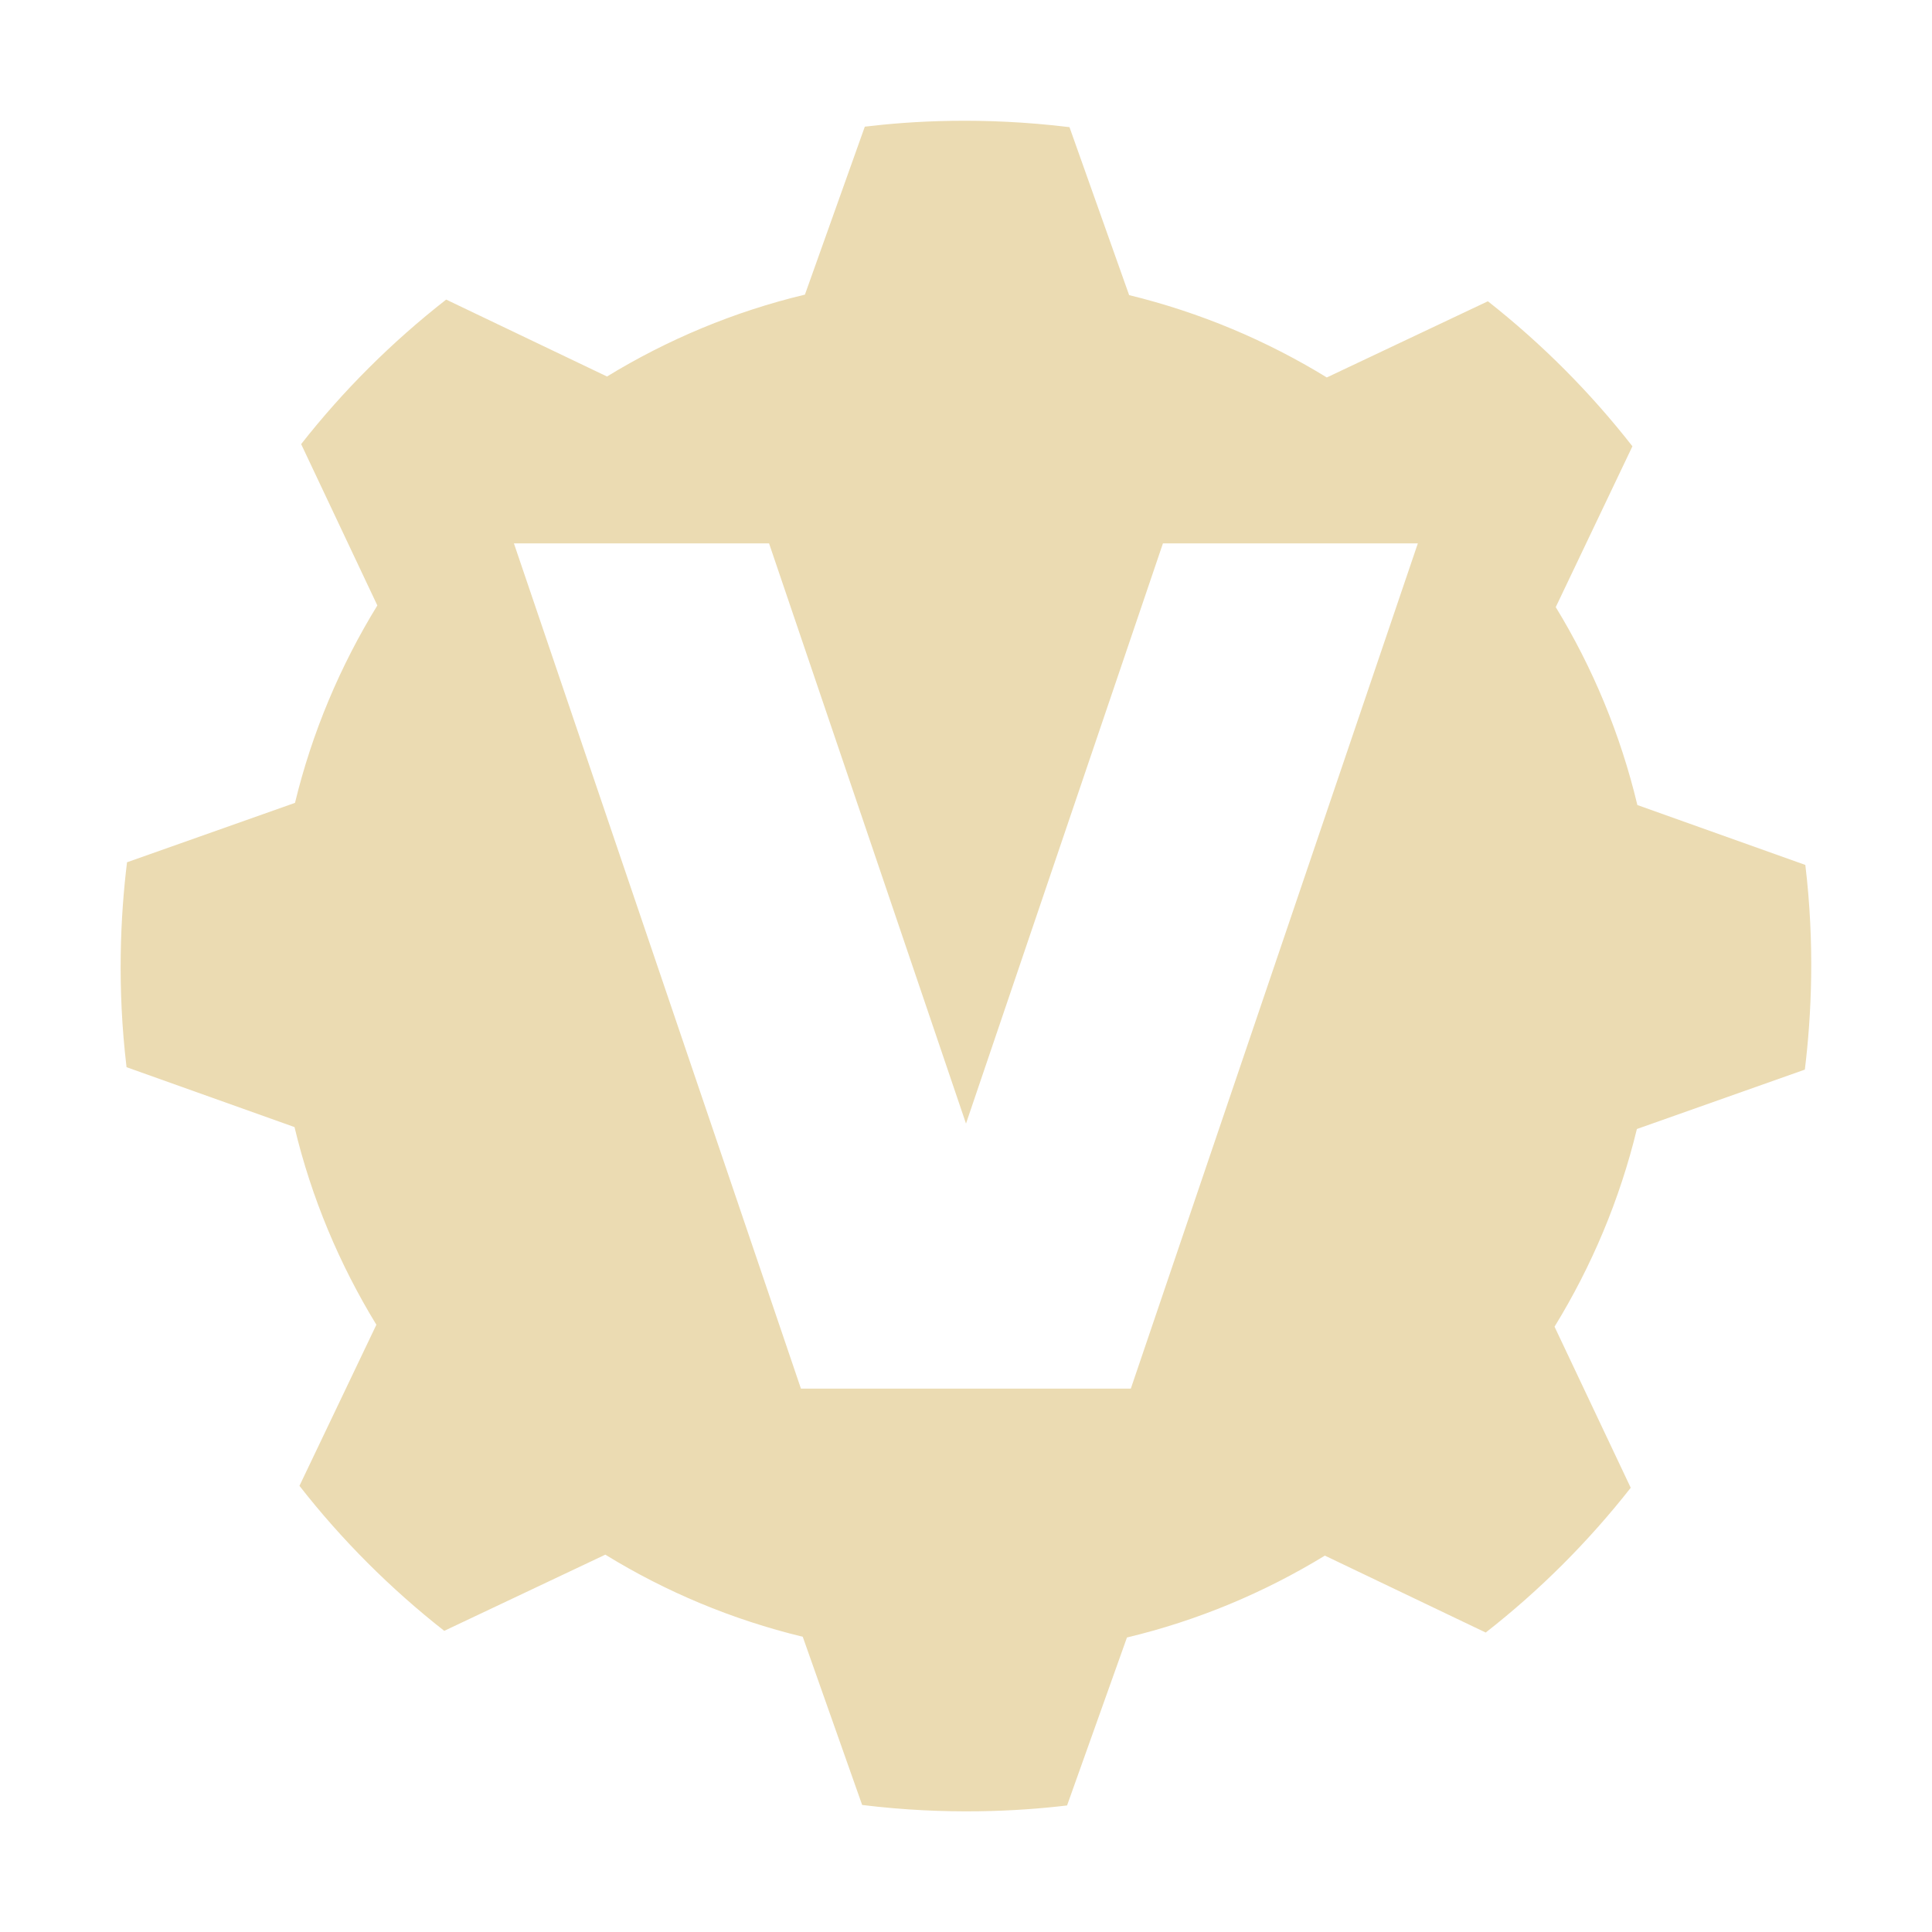
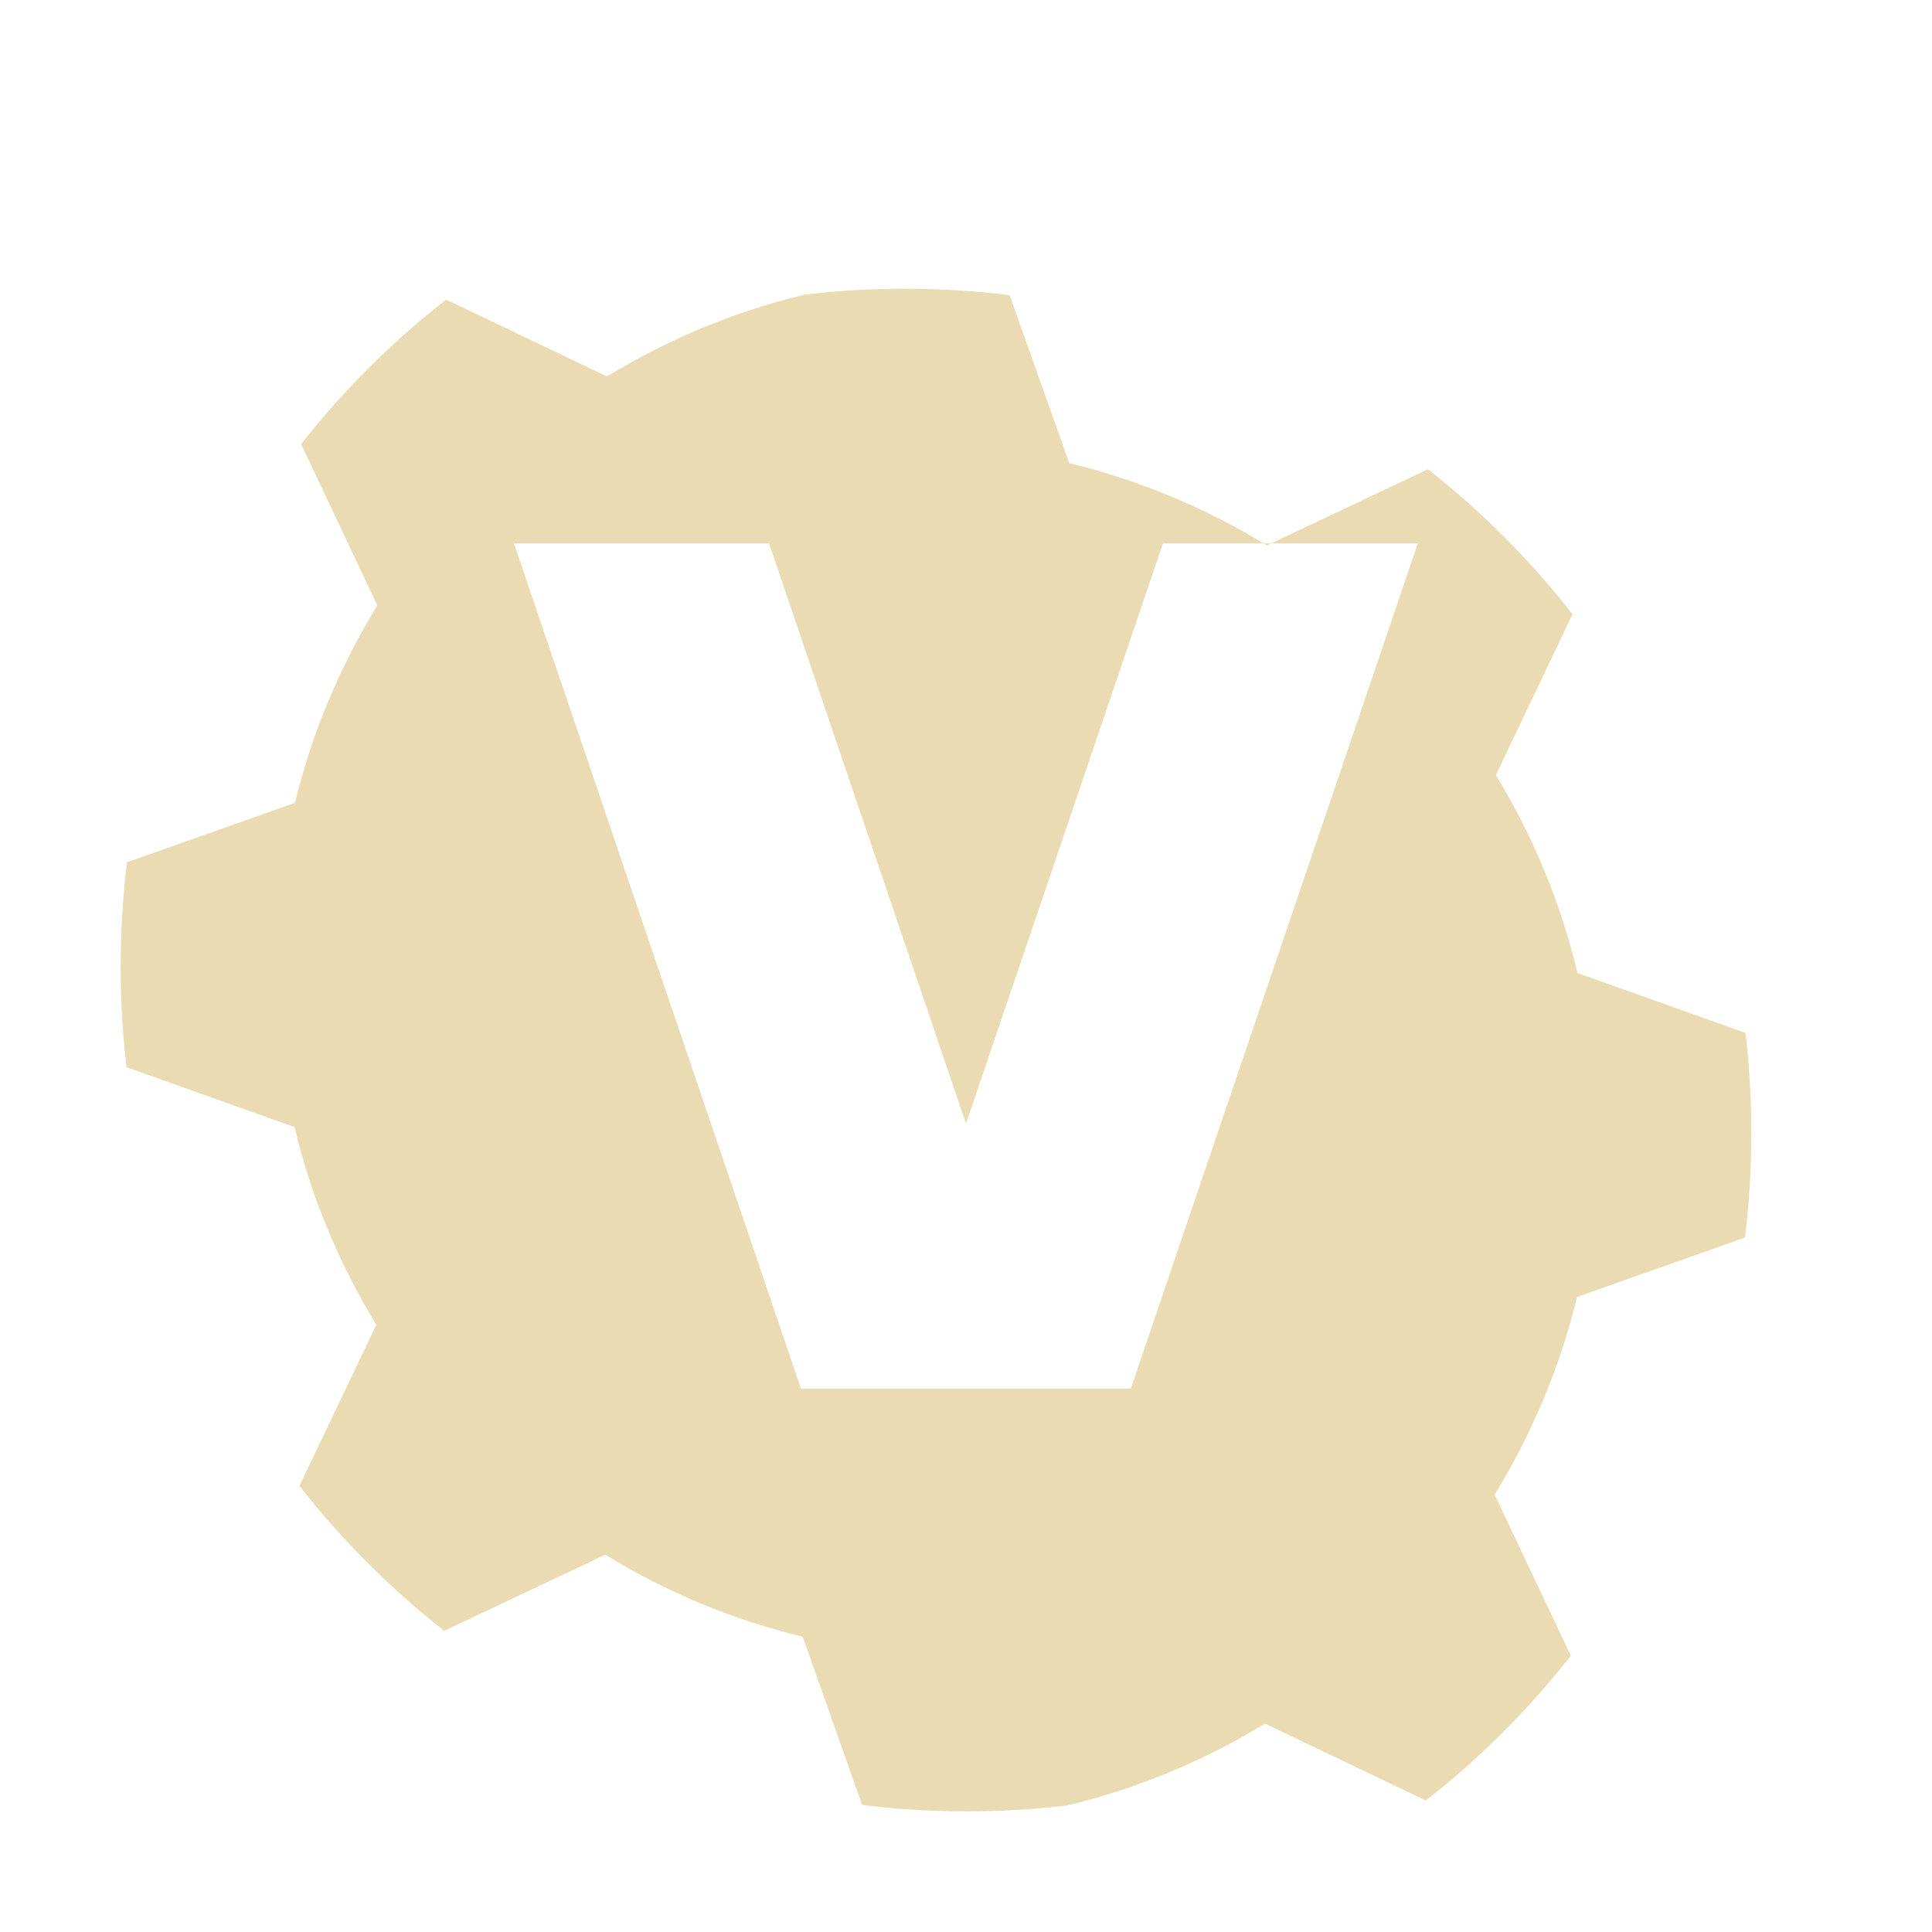
<svg xmlns="http://www.w3.org/2000/svg" width="16" height="16" style="isolation:isolate" version="1.1" viewBox="0 0 16 16">
  <defs>
    <style type="text/css">.ColorScheme-Text { color:#ebdbb2; } .ColorScheme-Highlight { color:#458588; }</style>
  </defs>
-   <path d="m7.162 1.049-0.496 1.391c-0.586 0.14-1.138 0.372-1.639 0.678l-1.332-0.637c-0.447 0.349-0.851 0.751-1.201 1.197l0.631 1.336c-0.307 0.5-0.54 1.049-0.682 1.635l-1.391 0.492c-0.055 0.447-0.083 1.037-0.004 1.697l1.391 0.496c0.14 0.586 0.372 1.136 0.678 1.637l-0.637 1.334c0.349 0.447 0.753 0.851 1.199 1.201l1.334-0.631c0.499 0.307 1.049 0.538 1.635 0.68l0.492 1.393c0.7 0.086 1.296 0.052 1.697 0.004l0.496-1.391c0.586-0.14 1.138-0.372 1.639-0.678l1.332 0.637c0.447-0.349 0.851-0.753 1.201-1.199l-0.631-1.334c0.307-0.5 0.54-1.051 0.682-1.637l1.391-0.492c0.055-0.449 0.083-1.037 0.004-1.695l-1.391-0.496c-0.14-0.586-0.37-1.138-0.676-1.639l0.635-1.332c-0.349-0.447-0.751-0.85-1.197-1.201l-1.334 0.631c-0.5-0.307-1.051-0.539-1.637-0.682l-0.494-1.391c-0.723-0.088-1.313-0.05-1.695-4e-3zm-2.906 3.451h2.113l1.631 4.805 1.631-4.805h2.111l-2.377 7h-2.732z" fill="#ebdbb2" fill-rule="evenodd" />
+   <path d="m7.162 1.049-0.496 1.391c-0.586 0.14-1.138 0.372-1.639 0.678l-1.332-0.637c-0.447 0.349-0.851 0.751-1.201 1.197l0.631 1.336c-0.307 0.5-0.54 1.049-0.682 1.635l-1.391 0.492c-0.055 0.447-0.083 1.037-0.004 1.697l1.391 0.496c0.14 0.586 0.372 1.136 0.678 1.637l-0.637 1.334c0.349 0.447 0.753 0.851 1.199 1.201l1.334-0.631c0.499 0.307 1.049 0.538 1.635 0.68l0.492 1.393c0.7 0.086 1.296 0.052 1.697 0.004c0.586-0.14 1.138-0.372 1.639-0.678l1.332 0.637c0.447-0.349 0.851-0.753 1.201-1.199l-0.631-1.334c0.307-0.5 0.54-1.051 0.682-1.637l1.391-0.492c0.055-0.449 0.083-1.037 0.004-1.695l-1.391-0.496c-0.14-0.586-0.37-1.138-0.676-1.639l0.635-1.332c-0.349-0.447-0.751-0.85-1.197-1.201l-1.334 0.631c-0.5-0.307-1.051-0.539-1.637-0.682l-0.494-1.391c-0.723-0.088-1.313-0.05-1.695-4e-3zm-2.906 3.451h2.113l1.631 4.805 1.631-4.805h2.111l-2.377 7h-2.732z" fill="#ebdbb2" fill-rule="evenodd" />
</svg>